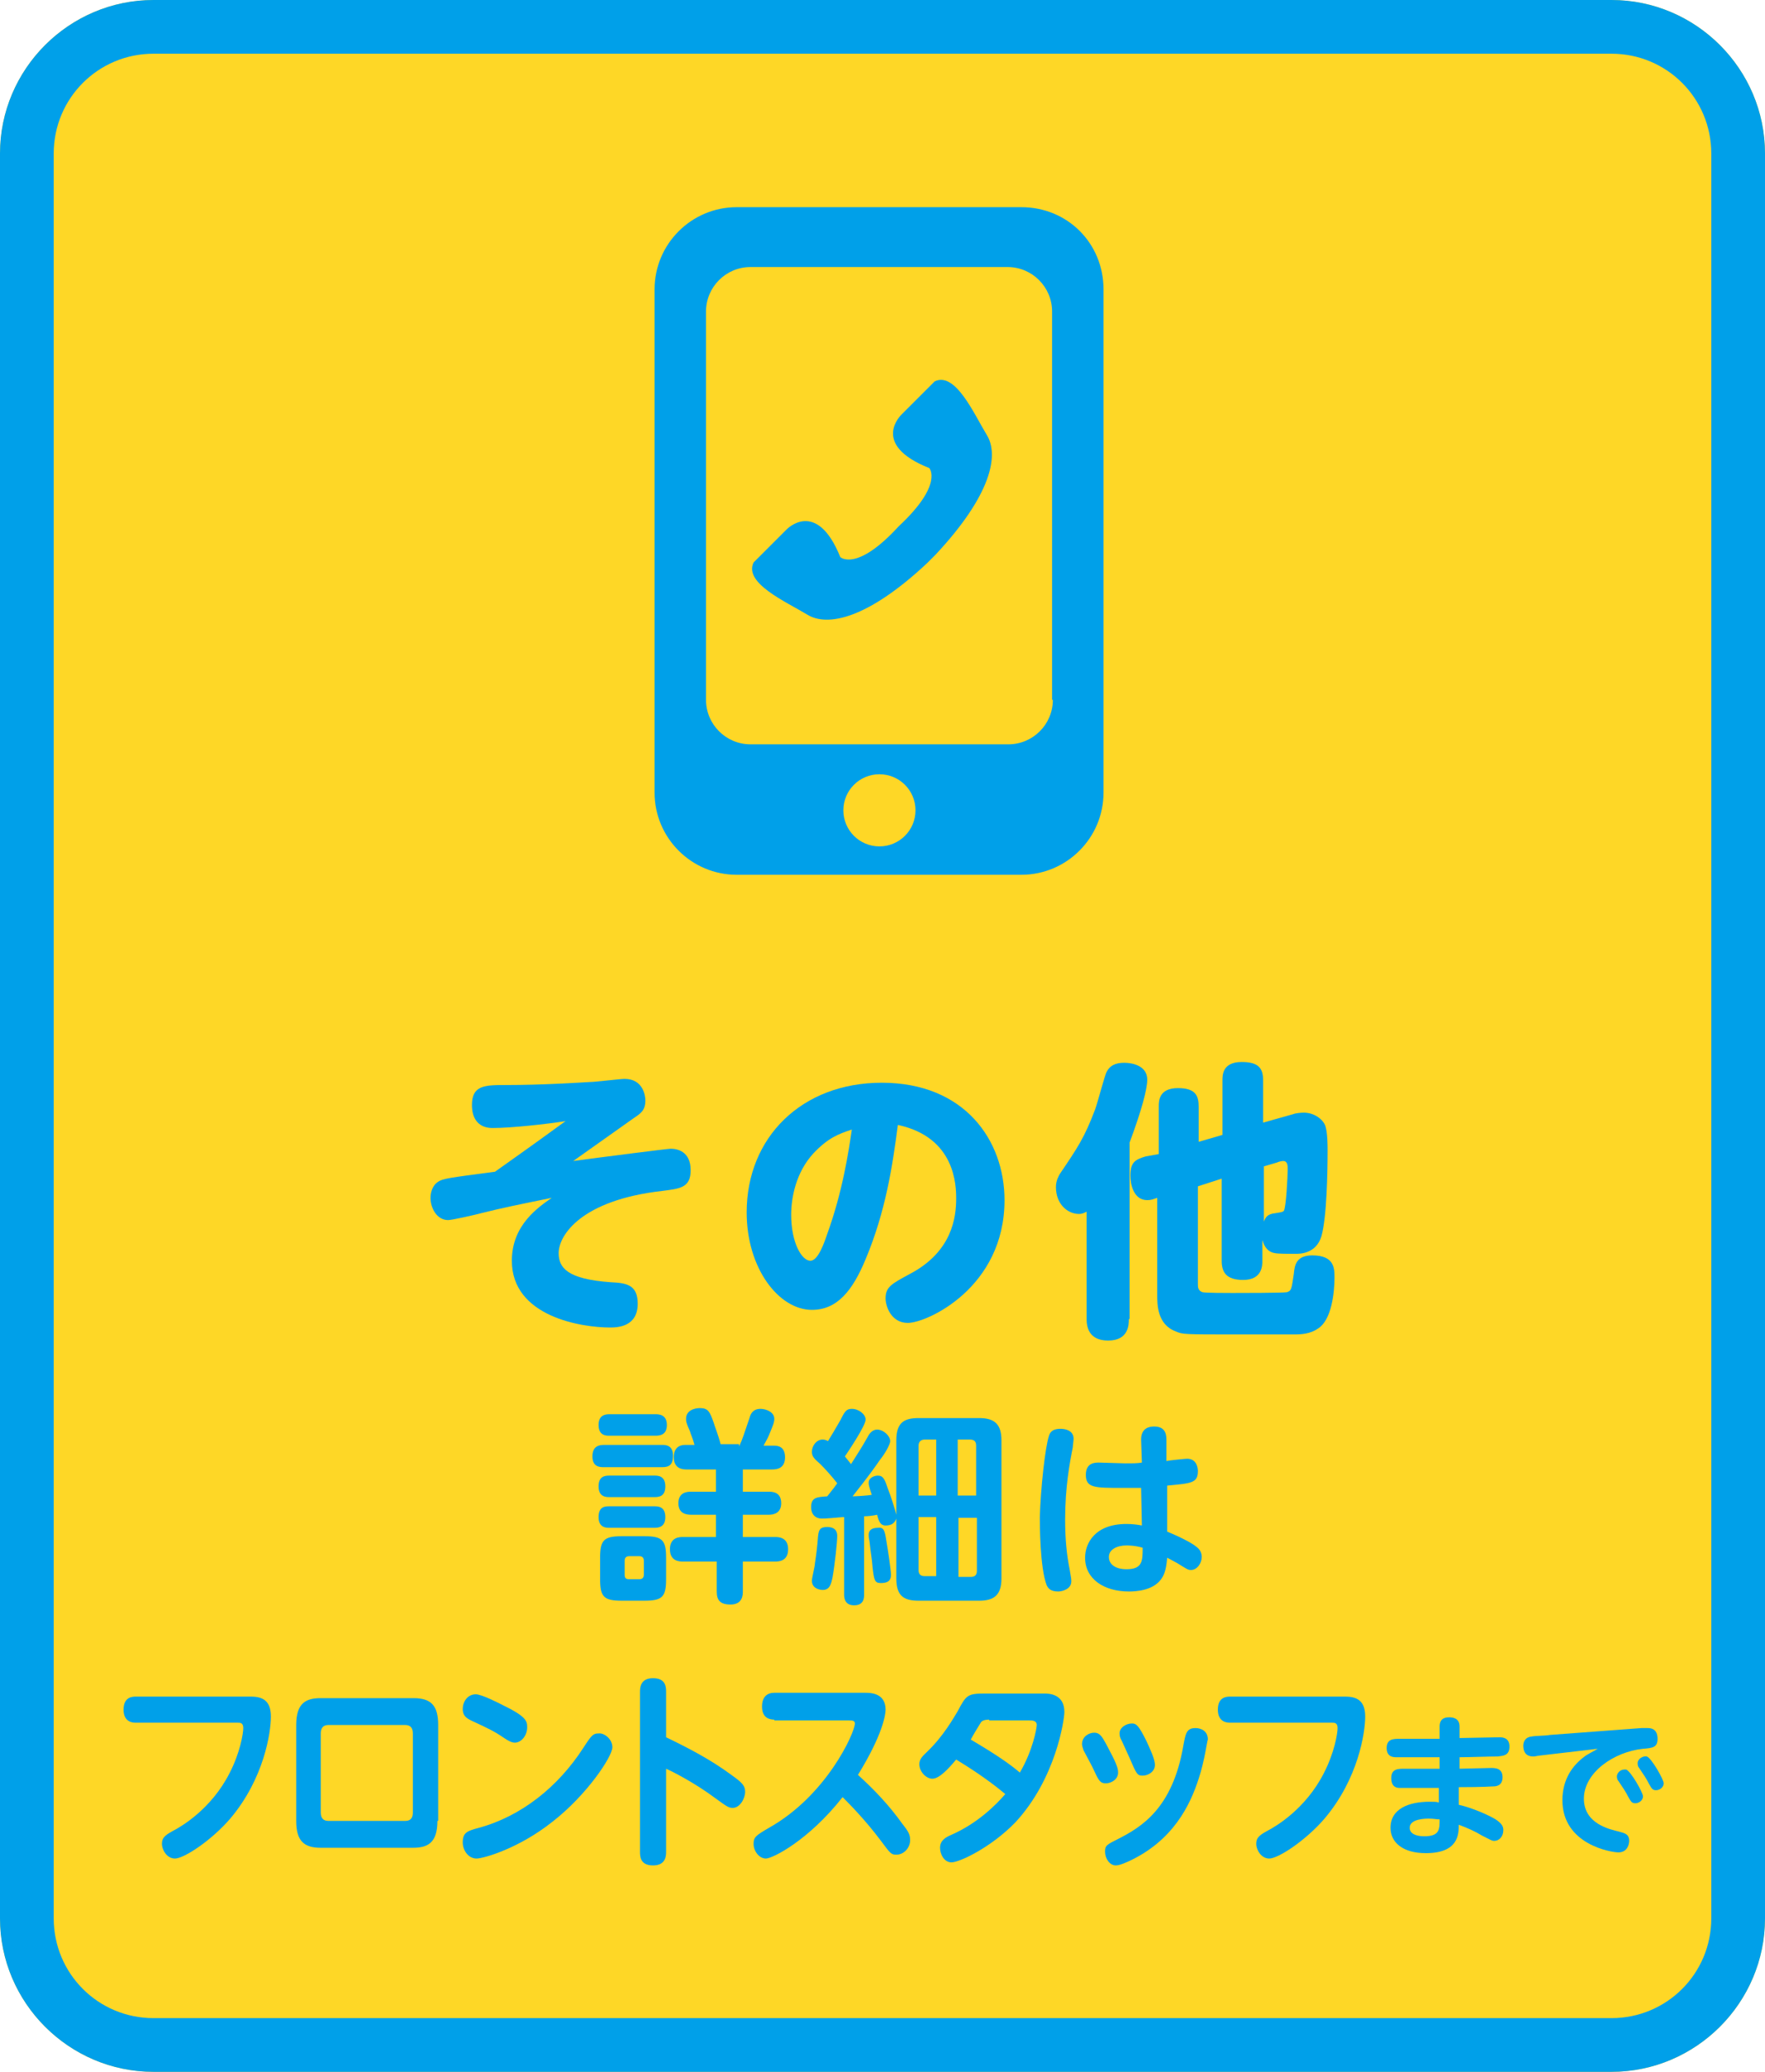
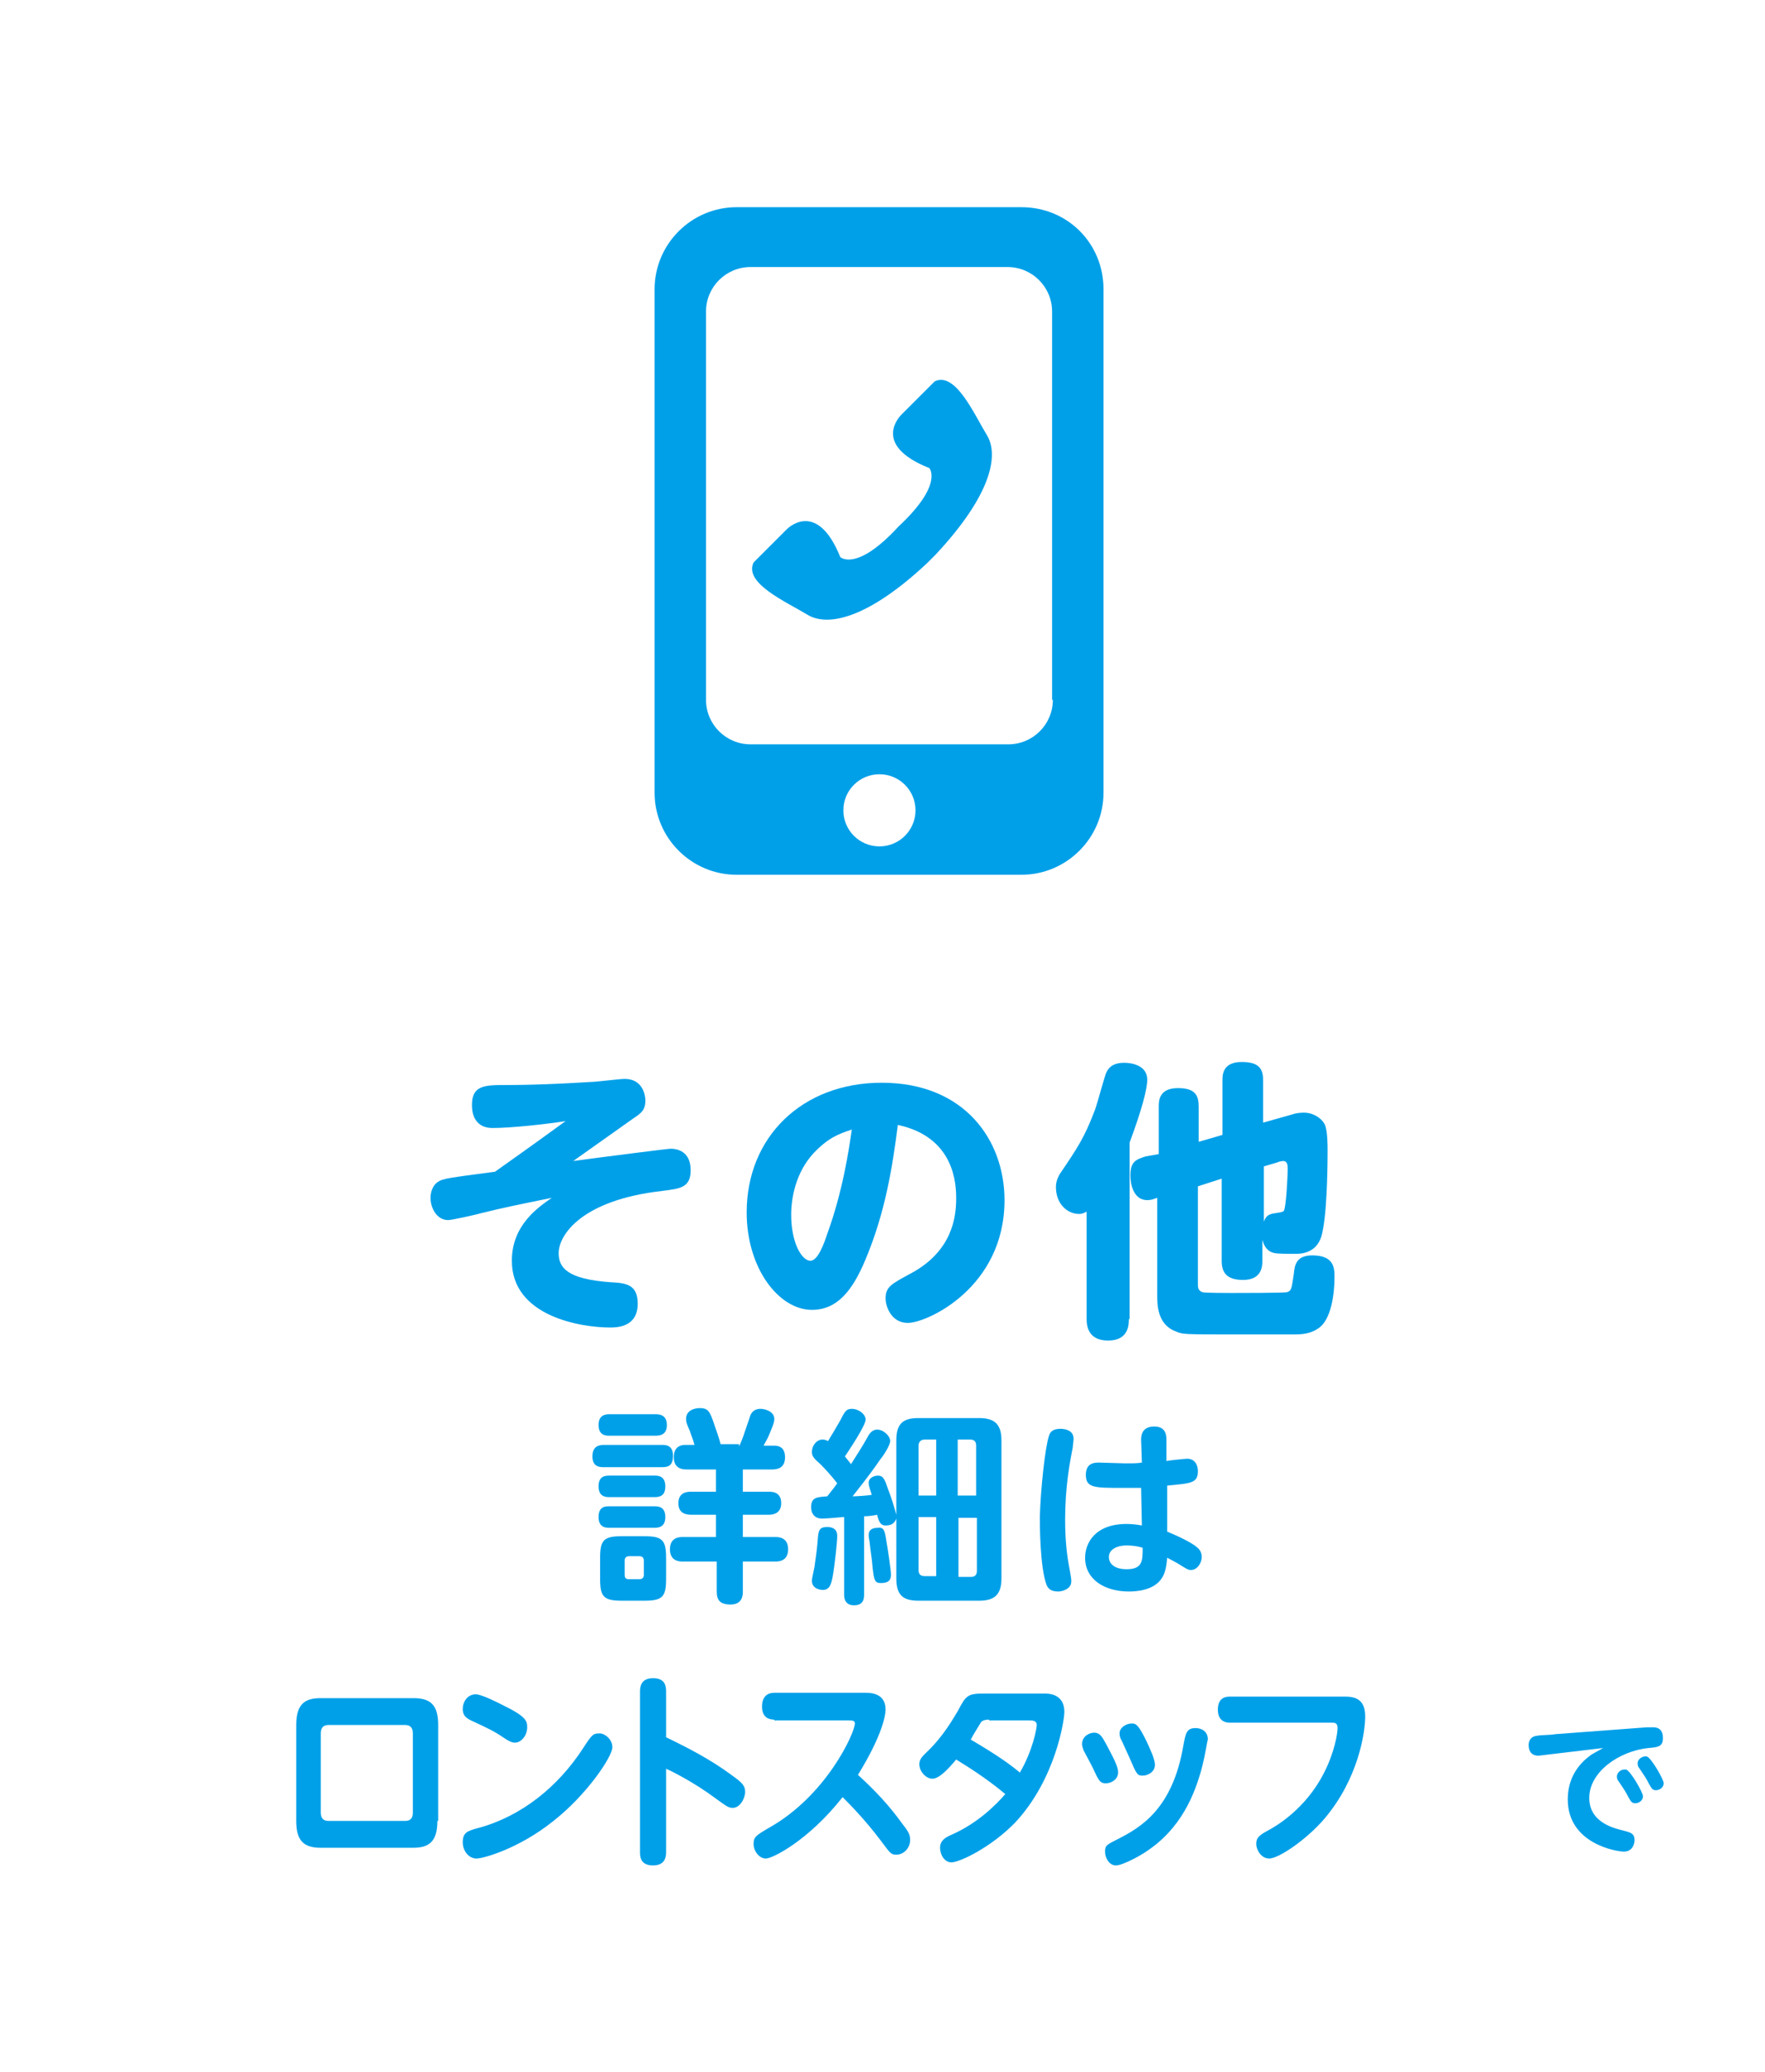
<svg xmlns="http://www.w3.org/2000/svg" version="1.1" id="レイヤー_1" x="0px" y="0px" width="230px" height="270px" viewBox="0 0 230 270" style="enable-background:new 0 0 230 270;" xml:space="preserve">
  <style type="text/css">
	.st0{fill:#FED726;}
	.st1{fill:#00A0E9;}
</style>
  <g>
-     <path class="st0" d="M210,270H20c-11,0-20-9-20-20V20C0,9,9,0,20,0h190c11,0,20,9,20,20v230C230,261,221,270,210,270z" />
-     <path class="st1" d="M210,7c7.2,0,13,5.8,13,13v230c0,7.2-5.8,13-13,13H20c-7.2,0-13-5.8-13-13V20c0-7.2,5.8-13,13-13H210 M210,0   H20C9,0,0,9,0,20v230c0,11,9,20,20,20h190c11,0,20-9,20-20V20C230,9,221,0,210,0L210,0z" />
-   </g>
+     </g>
  <g>
    <g>
-       <path class="st1" d="M17.7,224.5c-0.3,0-1.6,0-1.6-1.7c0-1.7,1.2-1.7,1.6-1.7h15c1.5,0,2.6,0.5,2.6,2.6c0,2.1-0.9,8.1-5.3,13.3    c-2.4,2.8-6,5.2-7.2,5.2c-1.1,0-1.7-1.2-1.7-1.9c0-0.9,0.5-1.2,1.8-1.9c0.7-0.4,4.6-2.6,7-7.3c1.4-2.7,1.8-5.2,1.8-5.9    c0-0.7-0.4-0.7-0.7-0.7H17.7z" />
      <path class="st1" d="M57,237.3c0,2.9-1.3,3.5-3.2,3.5H41.8c-2.2,0-3.2-0.9-3.2-3.5v-12.5c0-2.9,1.3-3.5,3.2-3.5h12.1    c2.3,0,3.2,1,3.2,3.5V237.3z M41.8,236.2c0,0.7,0.3,1.1,1,1.1h10c0.8,0,1-0.5,1-1.1v-10.3c0-0.7-0.3-1.1-1-1.1h-10    c-0.7,0-1,0.4-1,1.1V236.2z" />
      <path class="st1" d="M79.8,227.7c0,1.2-3.3,6.2-7.8,9.7c-4.4,3.5-9,4.8-9.9,4.8c-1.1,0-1.8-1.1-1.8-2.1c0-1.3,0.6-1.5,2.1-1.9    c5.5-1.5,10.3-5.3,13.6-10.4c1.1-1.7,1.3-1.9,2-1.9C78.7,225.8,79.8,226.6,79.8,227.7z M65.5,222.2c3.1,1.5,3.2,2.1,3.2,2.9    c0,1.1-0.8,2-1.6,2c-0.4,0-0.8-0.2-1.4-0.6c-1.3-0.9-2.2-1.3-3.9-2.1c-0.9-0.4-1.5-0.7-1.5-1.7c0-0.9,0.6-1.9,1.7-1.9    C62.8,220.8,65.1,222,65.5,222.2z" />
      <path class="st1" d="M86.8,241.3c0,0.5,0,1.8-1.7,1.8c-1.7,0-1.7-1.2-1.7-1.8v-20.8c0-0.5,0-1.8,1.7-1.8c1.7,0,1.7,1.2,1.7,1.8    v5.9c2.9,1.4,5.8,2.9,8.5,4.9c1.4,1,1.8,1.4,1.8,2.2c0,0.9-0.7,2.1-1.6,2.1c-0.5,0-0.7-0.1-2.2-1.2c-2.8-2.1-5.8-3.6-6.5-3.9    V241.3z" />
      <path class="st1" d="M100.9,224.1c-0.6,0-1.6-0.2-1.6-1.7c0-1.3,0.7-1.8,1.6-1.8h11.8c0.7,0,2.7,0,2.7,2.2c0,0.7-0.4,3.3-3.6,8.5    c2.1,1.9,4.1,4,5.8,6.4c0.8,1,1,1.4,1,2.1c0,1-0.8,1.9-1.8,1.9c-0.7,0-0.8-0.2-2-1.8c-2.1-2.8-4.2-4.9-5-5.7c-4.4,5.6-9.1,8-10,8    c-0.9,0-1.6-1-1.6-1.9s0.3-1.1,2-2.1c7.5-4.2,11.2-12.4,11.2-13.6c0-0.4-0.4-0.4-0.8-0.4H100.9z" />
      <path class="st1" d="M136.1,220.7c0.5,0,2.6,0,2.6,2.4c0,1-1.1,8.7-6.4,14.4c-3.2,3.3-7.3,5.2-8.3,5.2c-1,0-1.5-1.1-1.5-1.9    c0-1,0.8-1.4,1.5-1.7c3.4-1.5,5.8-3.9,7-5.3c-2.5-2.1-5.1-3.7-6.4-4.5c-1,1.2-2.2,2.5-3.1,2.5c-0.8,0-1.7-0.9-1.7-1.9    c0-0.7,0.5-1.1,1-1.6c2.2-2.1,3.5-4.5,4-5.3c1.1-2.1,1.3-2.3,3.5-2.3H136.1z M128.9,224.1c-0.7,0-1,0.2-1.1,0.4    c-0.2,0.3-1.1,1.8-1.3,2.2c3.4,2,5.1,3.2,6.4,4.3c1.7-2.9,2.2-5.8,2.2-6.2c0-0.6-0.6-0.6-1-0.6H128.9z" />
      <path class="st1" d="M142.6,225.8c0.7,0,1,0.5,1.5,1.4c1.4,2.6,1.6,3.2,1.6,3.8c0,0.9-0.9,1.4-1.6,1.4c-0.7,0-0.9-0.3-1.5-1.6    c-0.2-0.5-1.2-2.3-1.4-2.7c-0.1-0.3-0.2-0.6-0.2-0.8C141,226.3,141.9,225.8,142.6,225.8z M156.2,231.8c-1.1,3.4-3.3,8.1-9.2,10.8    c-0.9,0.4-1.3,0.5-1.6,0.5c-0.8,0-1.4-0.9-1.4-1.8c0-0.8,0.2-0.9,1.8-1.7c2.9-1.5,7-3.9,8.4-12.1c0.3-1.6,0.4-2.3,1.6-2.3    c0.6,0,1.6,0.3,1.6,1.5C157.3,226.8,157,229.4,156.2,231.8z M147.5,224.6c0.6,0,0.9,0.3,1.9,2.3c0.4,0.9,1.1,2.3,1.1,3.1    c0,0.9-0.9,1.4-1.6,1.4c-0.7,0-0.8-0.2-1.7-2.3c-0.4-0.9-0.6-1.3-1-2.2c-0.1-0.2-0.3-0.5-0.3-0.9    C145.8,225.2,146.7,224.6,147.5,224.6z" />
      <path class="st1" d="M160.3,224.5c-0.3,0-1.6,0-1.6-1.7c0-1.7,1.2-1.7,1.6-1.7h15c1.5,0,2.6,0.5,2.6,2.6c0,2.1-0.9,8.1-5.3,13.3    c-2.4,2.8-6,5.2-7.2,5.2c-1.1,0-1.7-1.2-1.7-1.9c0-0.9,0.5-1.2,1.8-1.9c0.7-0.4,4.6-2.6,7-7.3c1.4-2.7,1.8-5.2,1.8-5.9    c0-0.7-0.4-0.7-0.7-0.7H160.3z" />
-       <path class="st1" d="M190.1,230.5c0.7,0,3.6-0.1,4.2-0.1c0.5,0,1.5,0,1.5,1.2c0,1.1-0.8,1.2-1.2,1.2c-0.2,0-1.2,0.1-4.5,0.1v2.3    c1.8,0.4,4,1.4,4.8,1.9c0.9,0.6,1,1,1,1.4c0,0.8-0.5,1.4-1.2,1.4c-0.3,0-0.4-0.1-1.6-0.7c-0.8-0.5-1.9-1-3-1.4    c0,1.3-0.1,3.7-4.3,3.7c-3,0-4.6-1.4-4.6-3.3c0-2.5,2.4-3.4,5.1-3.4c0.6,0,0.9,0,1.2,0.1V233c-1.4,0-4.5,0-5.1,0    c-0.4,0-1.1-0.1-1.1-1.3c0-1.2,0.9-1.2,1.7-1.2h4.6V229c-1.6,0-4.1,0-5.6,0c-0.4,0-1.3,0-1.3-1.2c0-1.2,0.9-1.2,1.7-1.2    c0.5,0,2.9,0,3.3,0h1.9V225c0-1.2,0.9-1.2,1.3-1.2c0.4,0,1.3,0.1,1.3,1.2v1.5c0.8,0,4.4-0.1,5.2-0.1c0.3,0,1.3,0,1.3,1.2    c0,1.2-0.8,1.2-1.5,1.3c-1.2,0-3.7,0.1-5,0.1V230.5z M186.2,237c-0.4,0-2.5,0-2.5,1.2c0,0.7,0.7,1.1,1.9,1.1c2,0,2-0.9,2-2.2    C187.2,237.1,186.8,237,186.2,237z" />
-       <path class="st1" d="M200.5,228.8c-0.5,0.1-0.6,0.1-0.7,0.1c-1.1,0-1.3-0.8-1.3-1.4c0-0.3,0.1-1.1,1.1-1.2c0.4-0.1,2-0.1,2.3-0.2    l12-0.9c0.1,0,0.5,0,0.8,0c0.3,0,1.3,0,1.3,1.4c0,1.1-0.6,1.2-1.9,1.3c-3.8,0.4-7.7,3.1-7.7,6.5c0,3.3,3.4,4,4.6,4.3    c0.7,0.2,1.3,0.3,1.3,1.2c0,0.4-0.2,1.5-1.4,1.5c-0.9,0-7.3-1-7.3-6.8c0-2.8,1.4-4.6,2.9-5.7c0.2-0.2,1.4-0.8,1.7-1L200.5,228.8z     M214.1,234.1c0,0.5-0.5,0.9-1,0.9c-0.5,0-0.6-0.3-0.9-0.8c-0.4-0.8-0.7-1.2-1.3-2.1c-0.1-0.1-0.2-0.3-0.2-0.6    c0-0.4,0.4-0.9,1-0.9c0.1,0,0.1,0,0.2,0C212.5,230.8,214.1,233.6,214.1,234.1z M216.8,232.4c0,0.5-0.5,0.9-1,0.9    c-0.5,0-0.6-0.3-0.9-0.8c-0.4-0.8-0.7-1.2-1.3-2.1c-0.1-0.1-0.2-0.3-0.2-0.6c0-0.6,0.7-1,1.2-0.9    C215.2,229.1,216.8,231.9,216.8,232.4z" />
+       <path class="st1" d="M200.5,228.8c-1.1,0-1.3-0.8-1.3-1.4c0-0.3,0.1-1.1,1.1-1.2c0.4-0.1,2-0.1,2.3-0.2    l12-0.9c0.1,0,0.5,0,0.8,0c0.3,0,1.3,0,1.3,1.4c0,1.1-0.6,1.2-1.9,1.3c-3.8,0.4-7.7,3.1-7.7,6.5c0,3.3,3.4,4,4.6,4.3    c0.7,0.2,1.3,0.3,1.3,1.2c0,0.4-0.2,1.5-1.4,1.5c-0.9,0-7.3-1-7.3-6.8c0-2.8,1.4-4.6,2.9-5.7c0.2-0.2,1.4-0.8,1.7-1L200.5,228.8z     M214.1,234.1c0,0.5-0.5,0.9-1,0.9c-0.5,0-0.6-0.3-0.9-0.8c-0.4-0.8-0.7-1.2-1.3-2.1c-0.1-0.1-0.2-0.3-0.2-0.6    c0-0.4,0.4-0.9,1-0.9c0.1,0,0.1,0,0.2,0C212.5,230.8,214.1,233.6,214.1,234.1z M216.8,232.4c0,0.5-0.5,0.9-1,0.9    c-0.5,0-0.6-0.3-0.9-0.8c-0.4-0.8-0.7-1.2-1.3-2.1c-0.1-0.1-0.2-0.3-0.2-0.6c0-0.6,0.7-1,1.2-0.9    C215.2,229.1,216.8,231.9,216.8,232.4z" />
    </g>
    <g>
      <path class="st1" d="M78.7,191.2c-0.5,0-1.5,0-1.5-1.4c0-1.3,0.8-1.5,1.5-1.5h7.6c0.4,0,1.4,0,1.4,1.4c0,1.2-0.5,1.5-1.4,1.5H78.7    z M79.4,187.1c-0.4,0-1.4,0-1.4-1.4c0-1.3,0.9-1.4,1.4-1.4h6c0.4,0,1.5,0,1.5,1.4c0,1.3-0.9,1.4-1.5,1.4H79.4z M79.4,195.1    c-0.4,0-1.4,0-1.4-1.4c0-1.3,0.8-1.4,1.4-1.4h5.9c0.4,0,1.4,0,1.4,1.4c0,1.3-0.8,1.4-1.4,1.4H79.4z M79.4,199.1    c-0.4,0-1.4,0-1.4-1.4c0-1.4,0.9-1.4,1.4-1.4h5.9c0.4,0,1.4,0,1.4,1.4c0,1.4-1,1.4-1.5,1.4H79.4z M86.8,205.8    c0,2.3-0.5,2.8-2.8,2.8h-3c-2.3,0-2.8-0.5-2.8-2.8V203c0-2.3,0.5-2.8,2.8-2.8h3c2.3,0,2.8,0.5,2.8,2.8V205.8z M83.9,203.4    c0-0.4-0.2-0.6-0.6-0.6H82c-0.4,0-0.6,0.2-0.6,0.6v1.8c0,0.5,0.2,0.6,0.6,0.6h1.3c0.5,0,0.6-0.3,0.6-0.6V203.4z M96.3,188.5    c0.5-1,0.6-1.5,1.4-3.8c0.1-0.4,0.4-1.1,1.4-1.1c0.7,0,1.8,0.4,1.8,1.3c0,0.5-0.2,0.9-0.6,1.9c-0.2,0.5-0.3,0.7-0.8,1.6h1.4    c1,0,1.4,0.6,1.4,1.5c0,1.5-1.1,1.6-1.7,1.6h-3.8v2.9h3.4c0.4,0,1.6,0,1.6,1.5c0,1.3-1,1.5-1.6,1.5h-3.4v2.9h4.2    c0.4,0,1.7,0,1.7,1.6s-1.3,1.6-1.7,1.6h-4.2v3.9c0,0.4,0,1.7-1.6,1.7c-1.4,0-1.8-0.6-1.8-1.7v-3.9h-4.4c-0.4,0-1.7,0-1.7-1.6    s1.3-1.6,1.7-1.6h4.3v-2.9h-3.2c-0.6,0-1.7-0.1-1.7-1.5c0-1.4,1.1-1.5,1.6-1.5h3.3v-2.9h-3.8c-0.4,0-1.7,0-1.7-1.6    c0-1,0.5-1.6,1.5-1.6h1.2c-0.2-0.8-0.5-1.4-0.6-1.8c-0.5-1.1-0.5-1.3-0.5-1.6c0-1.1,1.1-1.4,1.8-1.4c1.1,0,1.3,0.5,1.8,1.9    c0.1,0.4,0.6,1.6,0.9,2.8H96.3z" />
      <path class="st1" d="M109.9,197.7c-1.1,0.1-2.3,0.2-2.8,0.2c-0.8,0-1.4-0.5-1.4-1.5c0-1.3,0.8-1.3,2.1-1.4c0.8-1,1.1-1.4,1.3-1.7    c-0.6-0.8-1.6-1.9-2.2-2.5c-0.8-0.7-1.1-1-1.1-1.6c0-0.8,0.6-1.6,1.4-1.6c0.3,0,0.5,0.1,0.7,0.2c0.5-0.8,0.9-1.5,1.6-2.7    c0.6-1.2,0.8-1.5,1.5-1.5c0.9,0,1.8,0.7,1.8,1.4c0,0.8-2.3,4.2-2.7,4.8c0.4,0.5,0.4,0.5,0.8,1c1-1.6,1.3-2,2.2-3.6    c0.2-0.4,0.6-0.9,1.2-0.9c0.8,0,1.7,0.8,1.7,1.5c0,0.5-0.8,1.8-1.3,2.4c-1.5,2.2-3.3,4.4-3.6,4.8c0.4,0,2.1-0.1,2.5-0.2    c-0.4-1.2-0.4-1.3-0.4-1.6c0-0.6,0.7-0.9,1.2-0.9c0.7,0,0.9,0.5,1.3,1.7c0.4,1,0.9,2.6,1.1,3.4v-9.7c0-2.3,1-2.9,2.9-2.9h7.9    c2,0,2.9,0.8,2.9,2.9v18c0,2.2-1,2.9-2.9,2.9h-7.9c-1.9,0-2.9-0.6-2.9-2.9v-7.8c-0.2,0.5-0.5,0.9-1.4,0.9c-0.7,0-0.9-0.6-1.1-1.4    c-0.4,0.1-1.2,0.2-1.7,0.2v10.2c0,0.4,0,1.4-1.3,1.4c-1.3,0-1.3-1.1-1.3-1.4V197.7z M109.1,200.2c0,0.7-0.3,3.6-0.6,5.3    c-0.2,1-0.4,1.7-1.3,1.7c-0.2,0-1.4-0.1-1.4-1.2c0-0.4,0.4-1.9,0.4-2.3c0.2-1.3,0.3-2.2,0.4-3.5c0.1-0.9,0.3-1.2,1.2-1.2    C109.1,199,109.1,199.9,109.1,200.2z M115.5,200.8c0.2,1.1,0.6,3.8,0.6,4.4c0,0.5-0.1,1.1-1.3,1.1c-0.8,0-0.9-0.3-1.1-2.1    c-0.1-1.3-0.2-1.5-0.4-3.4c-0.1-0.4-0.1-0.6-0.1-0.8c0-0.5,0.3-0.9,1.2-0.9C115.2,199,115.3,199.5,115.5,200.8z M119.7,194.9h2.3    v-7.3h-1.5c-0.5,0-0.8,0.3-0.8,0.8V194.9z M119.7,197.7v6.9c0,0.5,0.2,0.8,0.8,0.8h1.5v-7.7H119.7z M127.2,194.9v-6.5    c0-0.5-0.2-0.8-0.8-0.8h-1.6v7.3H127.2z M124.9,205.5h1.6c0.6,0,0.8-0.3,0.8-0.8v-6.9h-2.4V205.5z" />
      <path class="st1" d="M136.7,187.1c0.1-0.3,0.3-0.9,1.5-0.9c0.6,0,1.7,0.2,1.7,1.3c0,0.3-0.1,0.8-0.1,1.1c-0.4,2-1,5.2-1,9.4    c0,2.6,0.2,4.6,0.6,6.6c0.2,1.1,0.2,1.2,0.2,1.5c0,1-1.2,1.3-1.7,1.3c-1,0-1.3-0.4-1.5-0.8c-0.9-2.3-0.9-8.1-0.9-8.9    C135.6,194.1,136.2,188.5,136.7,187.1z M152.1,199.6c2.2,0.9,3.5,1.7,3.7,1.9c0.6,0.4,0.8,0.9,0.8,1.4c0,0.8-0.6,1.7-1.4,1.7    c-0.4,0-0.5-0.1-1.8-0.9c-0.2-0.1-1.1-0.6-1.3-0.7c-0.1,1-0.2,1.8-0.6,2.5c-1,1.8-3.5,1.9-4.4,1.9c-3.2,0-5.7-1.6-5.7-4.4    c0-1.9,1.3-4.4,5.4-4.4c0.8,0,1.5,0.1,2,0.2l-0.1-4.9c-0.7,0-1.4,0-2.4,0c-3.7,0-4.8,0-4.8-1.7c0-1.6,1.2-1.6,1.7-1.6    c0.5,0,2.9,0.1,3.4,0.1c1.1,0,1.6,0,2.2-0.1l-0.1-3c0-1.6,1.2-1.7,1.7-1.7c1.3,0,1.6,0.8,1.6,1.7l0,2.8c0.4-0.1,2.5-0.3,2.7-0.3    c1.3,0,1.4,1.3,1.4,1.6c0,1.6-0.9,1.6-4,1.9L152.1,199.6z M146.8,201.4c-1.2,0-2.3,0.5-2.3,1.5c0,1,0.9,1.6,2.3,1.6    c2.1,0,2.1-1.1,2.1-2.8C147.9,201.4,147,201.4,146.8,201.4z" />
    </g>
    <g>
      <path class="st1" d="M74.7,151.3c3.7-0.5,12.3-1.6,12.7-1.6c0.8,0,2.6,0.3,2.6,2.8c0,2.3-1.4,2.4-3.7,2.7    c-10.6,1.2-13.5,5.8-13.5,8.1c0,1.9,1.1,3.4,6.8,3.8c2,0.1,3.5,0.3,3.5,2.8c0,3-2.6,3.1-3.6,3.1c-3.7,0-12.8-1.4-12.8-8.7    c0-4.7,3.5-7,5.2-8.2c-4.4,0.9-6.4,1.3-9.2,2c-0.7,0.2-3.8,0.9-4.3,0.9c-1.5,0-2.3-1.6-2.3-2.9c0-0.6,0.2-1.6,1-2.1    c0.6-0.4,1.3-0.5,7.4-1.3c2.8-2,3.7-2.6,9.2-6.6c-2.5,0.4-7.1,0.9-9.5,0.9c-2.7,0-2.7-2.5-2.7-3c0-2.6,1.7-2.6,4.5-2.6    c4.6,0,9.2-0.3,11-0.4c0.6,0,3.8-0.4,4.4-0.4c2.4,0,2.7,2.2,2.7,2.8c0,1.3-0.6,1.7-1.5,2.3L74.7,151.3z" />
      <path class="st1" d="M112.8,164.1c-1.7,4.1-3.7,6.6-7,6.6c-4.3,0-8.5-5.4-8.5-12.7c0-9.8,7.2-16.9,17.6-16.9    c10.8,0,16,7.5,16,15.3c0,11.4-10.1,16-12.6,16c-2.2,0-2.9-2.2-2.9-3.2c0-1.5,0.8-1.9,3.2-3.2c5.5-2.9,6-7.4,6-9.8    c0-1.7-0.1-8-7.6-9.6C116.3,152,115.4,157.9,112.8,164.1z M106,150.3c-2.3,2.5-2.9,5.8-2.9,8c0,3.7,1.4,6,2.5,6    c1,0,1.8-2.3,2.2-3.5c2-5.5,2.8-10.8,3.2-13.6C109.2,147.8,107.9,148.3,106,150.3z" />
      <path class="st1" d="M147.1,171.9c0,0.7,0,2.8-2.7,2.8c-2.6,0-2.8-1.9-2.8-2.8v-14c-0.2,0.1-0.5,0.3-1,0.3c-1.5,0-3-1.3-3-3.5    c0-0.9,0.4-1.5,0.5-1.7c2.3-3.4,3.2-4.7,4.6-8.4c0.3-0.8,1.3-4.6,1.5-4.9c0.4-0.8,1.1-1.2,2.3-1.2c1.1,0,3,0.4,3,2.2    c0,1.2-0.7,3.9-2.3,8.2V171.9z M151,150.4v-6.2c0-0.7,0-2.4,2.5-2.4c2.3,0,2.7,1,2.7,2.4v4.6l3.1-0.9v-7.1c0-0.7,0-2.4,2.5-2.4    c2.2,0,2.8,0.8,2.8,2.4v5.5l3.9-1.1c0.2-0.1,0.9-0.2,1.4-0.2c1.4,0,2.5,0.9,2.8,1.7c0.3,0.9,0.3,2.6,0.3,3.2    c0,2.8-0.1,8.7-0.8,11.2c-0.7,2.3-2.8,2.3-3.4,2.3c-0.9,0-2.3,0-2.7-0.1c-1.2-0.2-1.5-1.4-1.6-1.7v2.7c0,0.6,0,2.5-2.5,2.5    c-2.2,0-2.8-1-2.8-2.5v-10.7l-3.1,1v12.8c0,0.3,0,0.8,0.6,1c0.4,0.1,3.2,0.1,3.9,0.1c1,0,6.6,0,7.1-0.1c0.6-0.2,0.6-0.4,0.9-2.4    c0.1-1.1,0.3-2.4,2.4-2.4c2.9,0,2.9,1.7,2.9,2.9c0,2-0.4,5.5-2.1,6.6c-0.7,0.5-1.6,0.8-3,0.8c-1,0-7.1,0-7.6,0c-7,0-7.1,0-8-0.4    c-2.4-0.9-2.4-3.5-2.4-4.7v-12.7c-0.6,0.2-0.8,0.3-1.3,0.3c-1.8,0-2.2-2.1-2.2-3.2c0-1.8,0.7-2.1,2-2.5L151,150.4z M164.7,152v7.2    c0.2-0.5,0.4-1,1.5-1.1c0.5-0.1,0.9-0.1,1.1-0.3c0.3-0.5,0.5-4.5,0.5-5.4c0-0.5,0-1.1-0.6-1.1c-0.2,0-0.6,0.1-0.8,0.2L164.7,152z" />
    </g>
    <g>
      <path class="st1" d="M128.6,56.7c-1.7-2.8-4.1-8.3-6.8-7l-4.3,4.3c0,0-4.2,3.9,3.6,7c0,0,1.9,2.1-4,7.6c-5.5,6-7.6,4-7.6,4    c-3.1-7.7-7-3.6-7-3.6l-4.3,4.3c-1.3,2.7,4.2,5.1,7,6.8c2.6,1.6,7.8,0.6,15.6-6.7l0,0l1.1-1.1l0,0    C129.2,64.5,130.2,59.3,128.6,56.7z M133.1,27H96c-5.9,0-10.7,4.8-10.7,10.7v65.6c0,5.9,4.8,10.7,10.7,10.7h37.1    c5.9,0,10.7-4.8,10.7-10.7V37.7C143.8,31.7,139.1,27,133.1,27z M114.6,110.3c-2.6,0-4.7-2.1-4.7-4.7c0-2.6,2.1-4.7,4.7-4.7    s4.7,2.1,4.7,4.7C119.3,108.2,117.2,110.3,114.6,110.3z M137.2,91.2c0,3.2-2.6,5.8-5.8,5.8H97.8c-3.2,0-5.8-2.6-5.8-5.8V40.6    c0-3.2,2.6-5.8,5.8-5.8h33.5c3.2,0,5.8,2.6,5.8,5.8V91.2z" />
    </g>
  </g>
</svg>